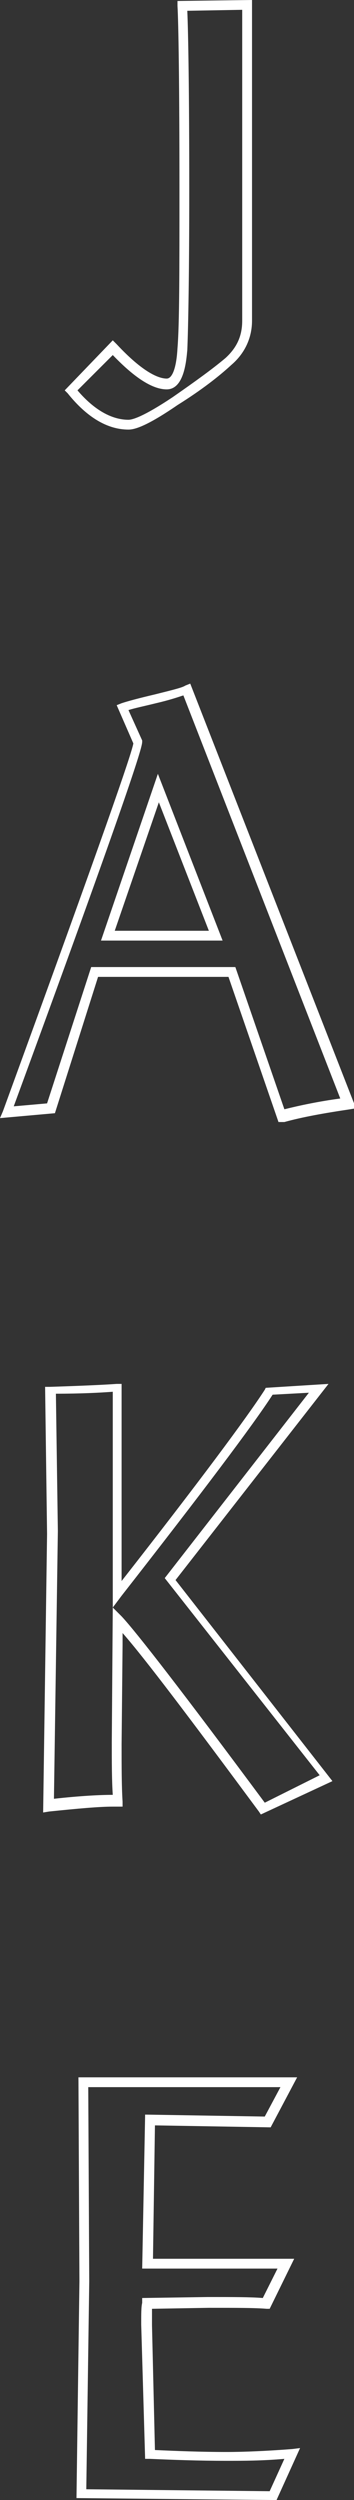
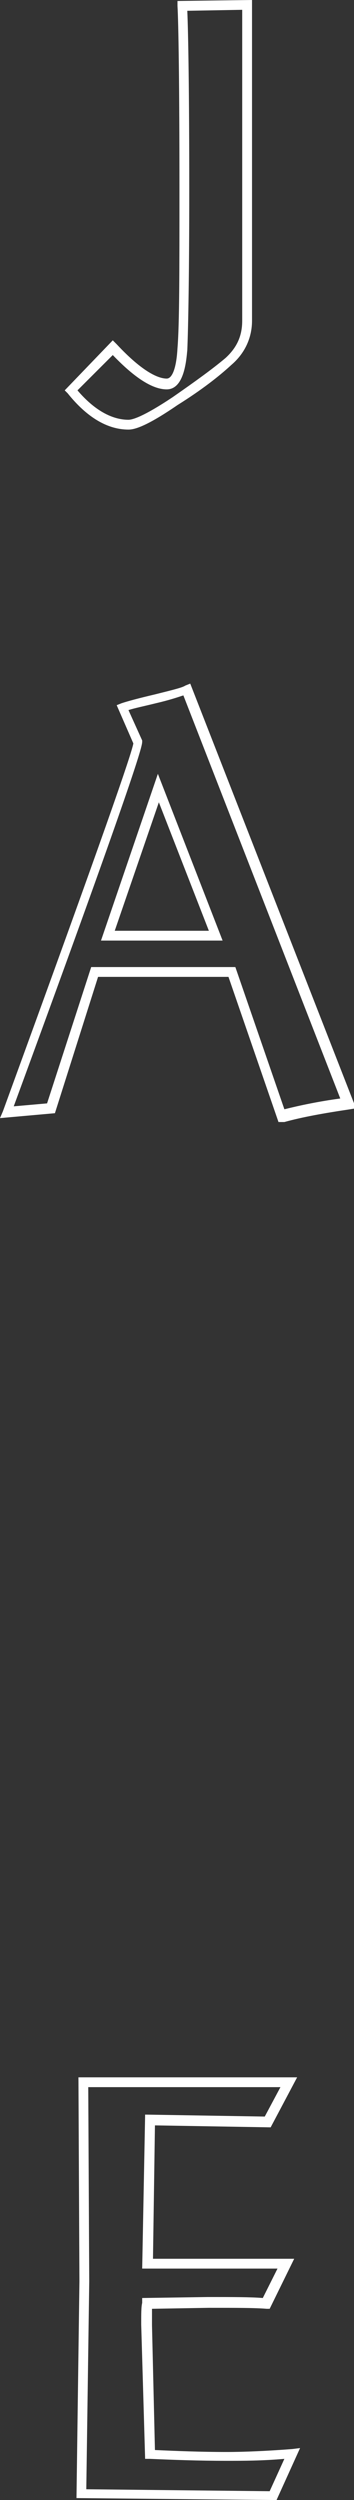
<svg xmlns="http://www.w3.org/2000/svg" version="1.1" x="0px" y="0px" width="36.1px" height="254.9px" viewBox="0 0 36.1 254.9" enable-background="new 0 0 36.1 254.9" xml:space="preserve">
  <rect x="0" y="0" width="36.1" height="254.9" fill="#333333" stroke="none" />
  <defs>
</defs>
  <g>
    <g>
      <path fill="#FFFFFF" d="M13.1,43.8c-2.1,0-4.2-1.2-6.2-3.7l-0.3-0.3l4.9-5.1l0.4,0.4c2.7,2.9,4.3,3.5,5.1,3.5c0.6,0,1-1.2,1.1-3.1    c0.2-2.4,0.2-7.8,0.2-16.3c0-10.7-0.1-16.9-0.2-18.6l0-0.5L25.7,0v32.7c0,1.7-0.7,3.3-2.1,4.5c-1.3,1.2-3.1,2.6-5.5,4.1    C14.9,43.5,13.7,43.8,13.1,43.8z M7.9,39.8c1.7,2,3.5,3,5.2,3c0.4,0,1.5-0.3,4.5-2.3c2.3-1.6,4.1-2.9,5.4-4    c1.2-1.1,1.7-2.3,1.7-3.8V1l-5.6,0.1c0.1,2.3,0.2,8.4,0.2,18.2c0,8.5-0.1,14-0.2,16.4c-0.1,1-0.3,4-2.1,4c-1.4,0-3.2-1.1-5.5-3.5    L7.9,39.8z" />
    </g>
    <g>
      <path fill="#FFFFFF" d="M28.4,114.4l-5.1-14.8H10l-4.4,13.9L0,114l0.3-0.7c10.5-28.8,13.1-36.4,13.3-37.5l-1.7-3.9l0.5-0.2    c0.6-0.2,1.7-0.5,3.4-0.9c2-0.5,2.8-0.7,3.1-0.9l0.5-0.2l16.9,43.3l-0.6,0.1c-2.7,0.4-4.9,0.8-6.7,1.3L28.4,114.4z M9.3,98.6H24    l5,14.5c1.6-0.4,3.5-0.8,5.7-1.1l-16-41.1c-0.6,0.2-1.5,0.5-2.8,0.8c-1.2,0.3-2.2,0.5-2.8,0.7l1.4,3.1l0,0.1    c0,0.4,0,1.5-13.1,37.2l3.4-0.3L9.3,98.6z M22.7,95.9H10.3l5.8-17L22.7,95.9z M11.7,94.9h9.6l-5.1-13.1L11.7,94.9z" />
    </g>
    <g>
-       <path fill="#FFFFFF" d="M26.6,185l-0.2-0.3c-7.1-9.6-11.7-15.7-13.9-18.2v1.2l-0.1,10.1c0,2.3,0,4.3,0.1,5.9l0,0.5h-1    c-1.4,0-3.6,0.2-6.5,0.5l-0.6,0.1l0.4-28.4l-0.2-15l0.5,0c3.1-0.1,5.4-0.2,6.8-0.3l0.5,0v20.1c7.9-10.1,12.8-16.7,14.6-19.5    l0.1-0.2l6.4-0.4l-15.6,20l16,20.5L26.6,185z M11.5,163.9l0.9,0.9c1.5,1.6,6.3,7.8,14.6,19l5.6-2.8l-15.8-20.1l14.7-18.9l-3.7,0.2    c-2,3.1-7.2,10-15.4,20.5L11.5,163.9v-22c-1.3,0.1-3.3,0.2-5.8,0.2l0.2,14l-0.4,27.3c2.7-0.3,4.7-0.4,6-0.4    c-0.1-1.5-0.1-3.3-0.1-5.4L11.5,163.9z" />
-     </g>
+       </g>
    <g>
      <path fill="#FFFFFF" d="M28.2,254.9l-20.4-0.2l0.3-22.1L8,211.8h22.3l-2.7,5.1l-11.8-0.2l-0.2,13.6h14.4l-2.5,5.1l-0.3,0    c-1.2-0.1-3.1-0.1-5.9-0.1l-5.8,0.1c0,0.4,0,1,0,1.7l0.3,12.7c2.2,0.1,4.7,0.2,7.3,0.2c1.8,0,4.1-0.1,6.7-0.3l0.8-0.1L28.2,254.9z     M8.8,253.8l18.7,0.2l1.5-3.3c-2.3,0.2-4.2,0.2-5.9,0.2c-2.9,0-5.5-0.1-7.8-0.2l-0.5,0L14.4,237c0-1.1,0-1.8,0.1-2.2l0-0.5    l6.7-0.1c2.5,0,4.4,0,5.6,0.1l1.5-3H14.5l0.3-15.7l12.2,0.2l1.6-3H9l0.1,19.8L8.8,253.8z" />
    </g>
  </g>
</svg>